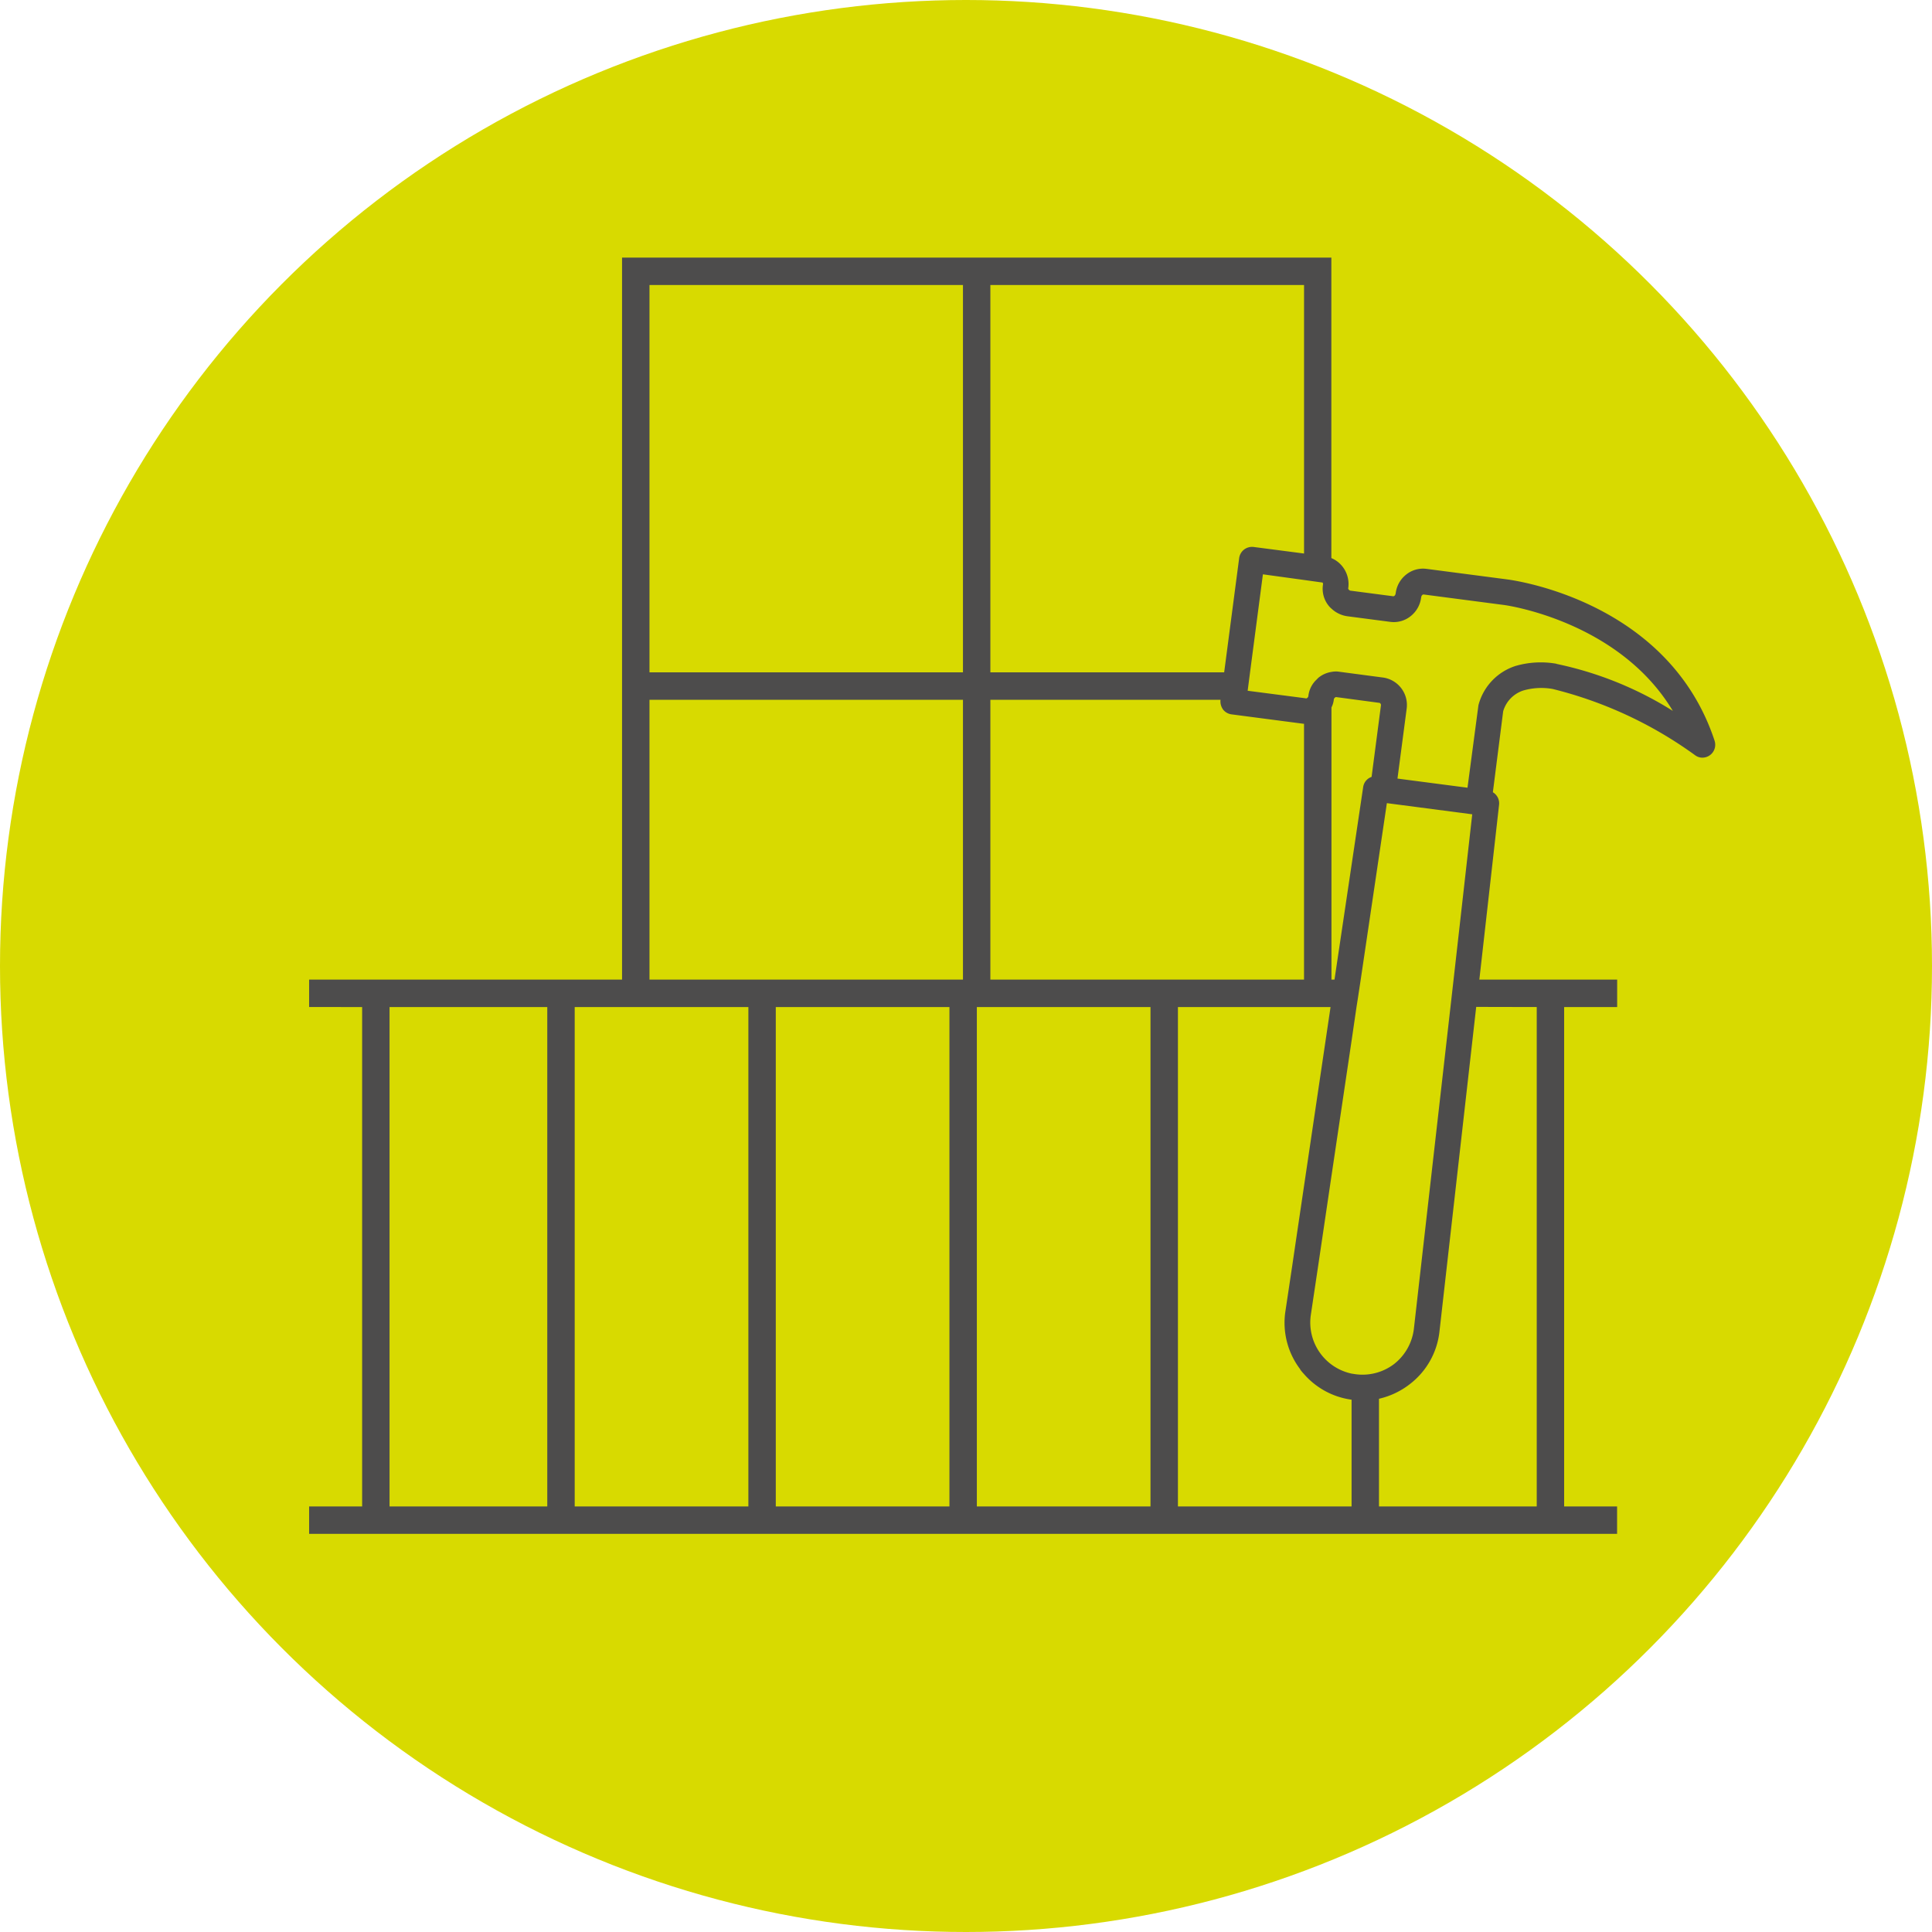
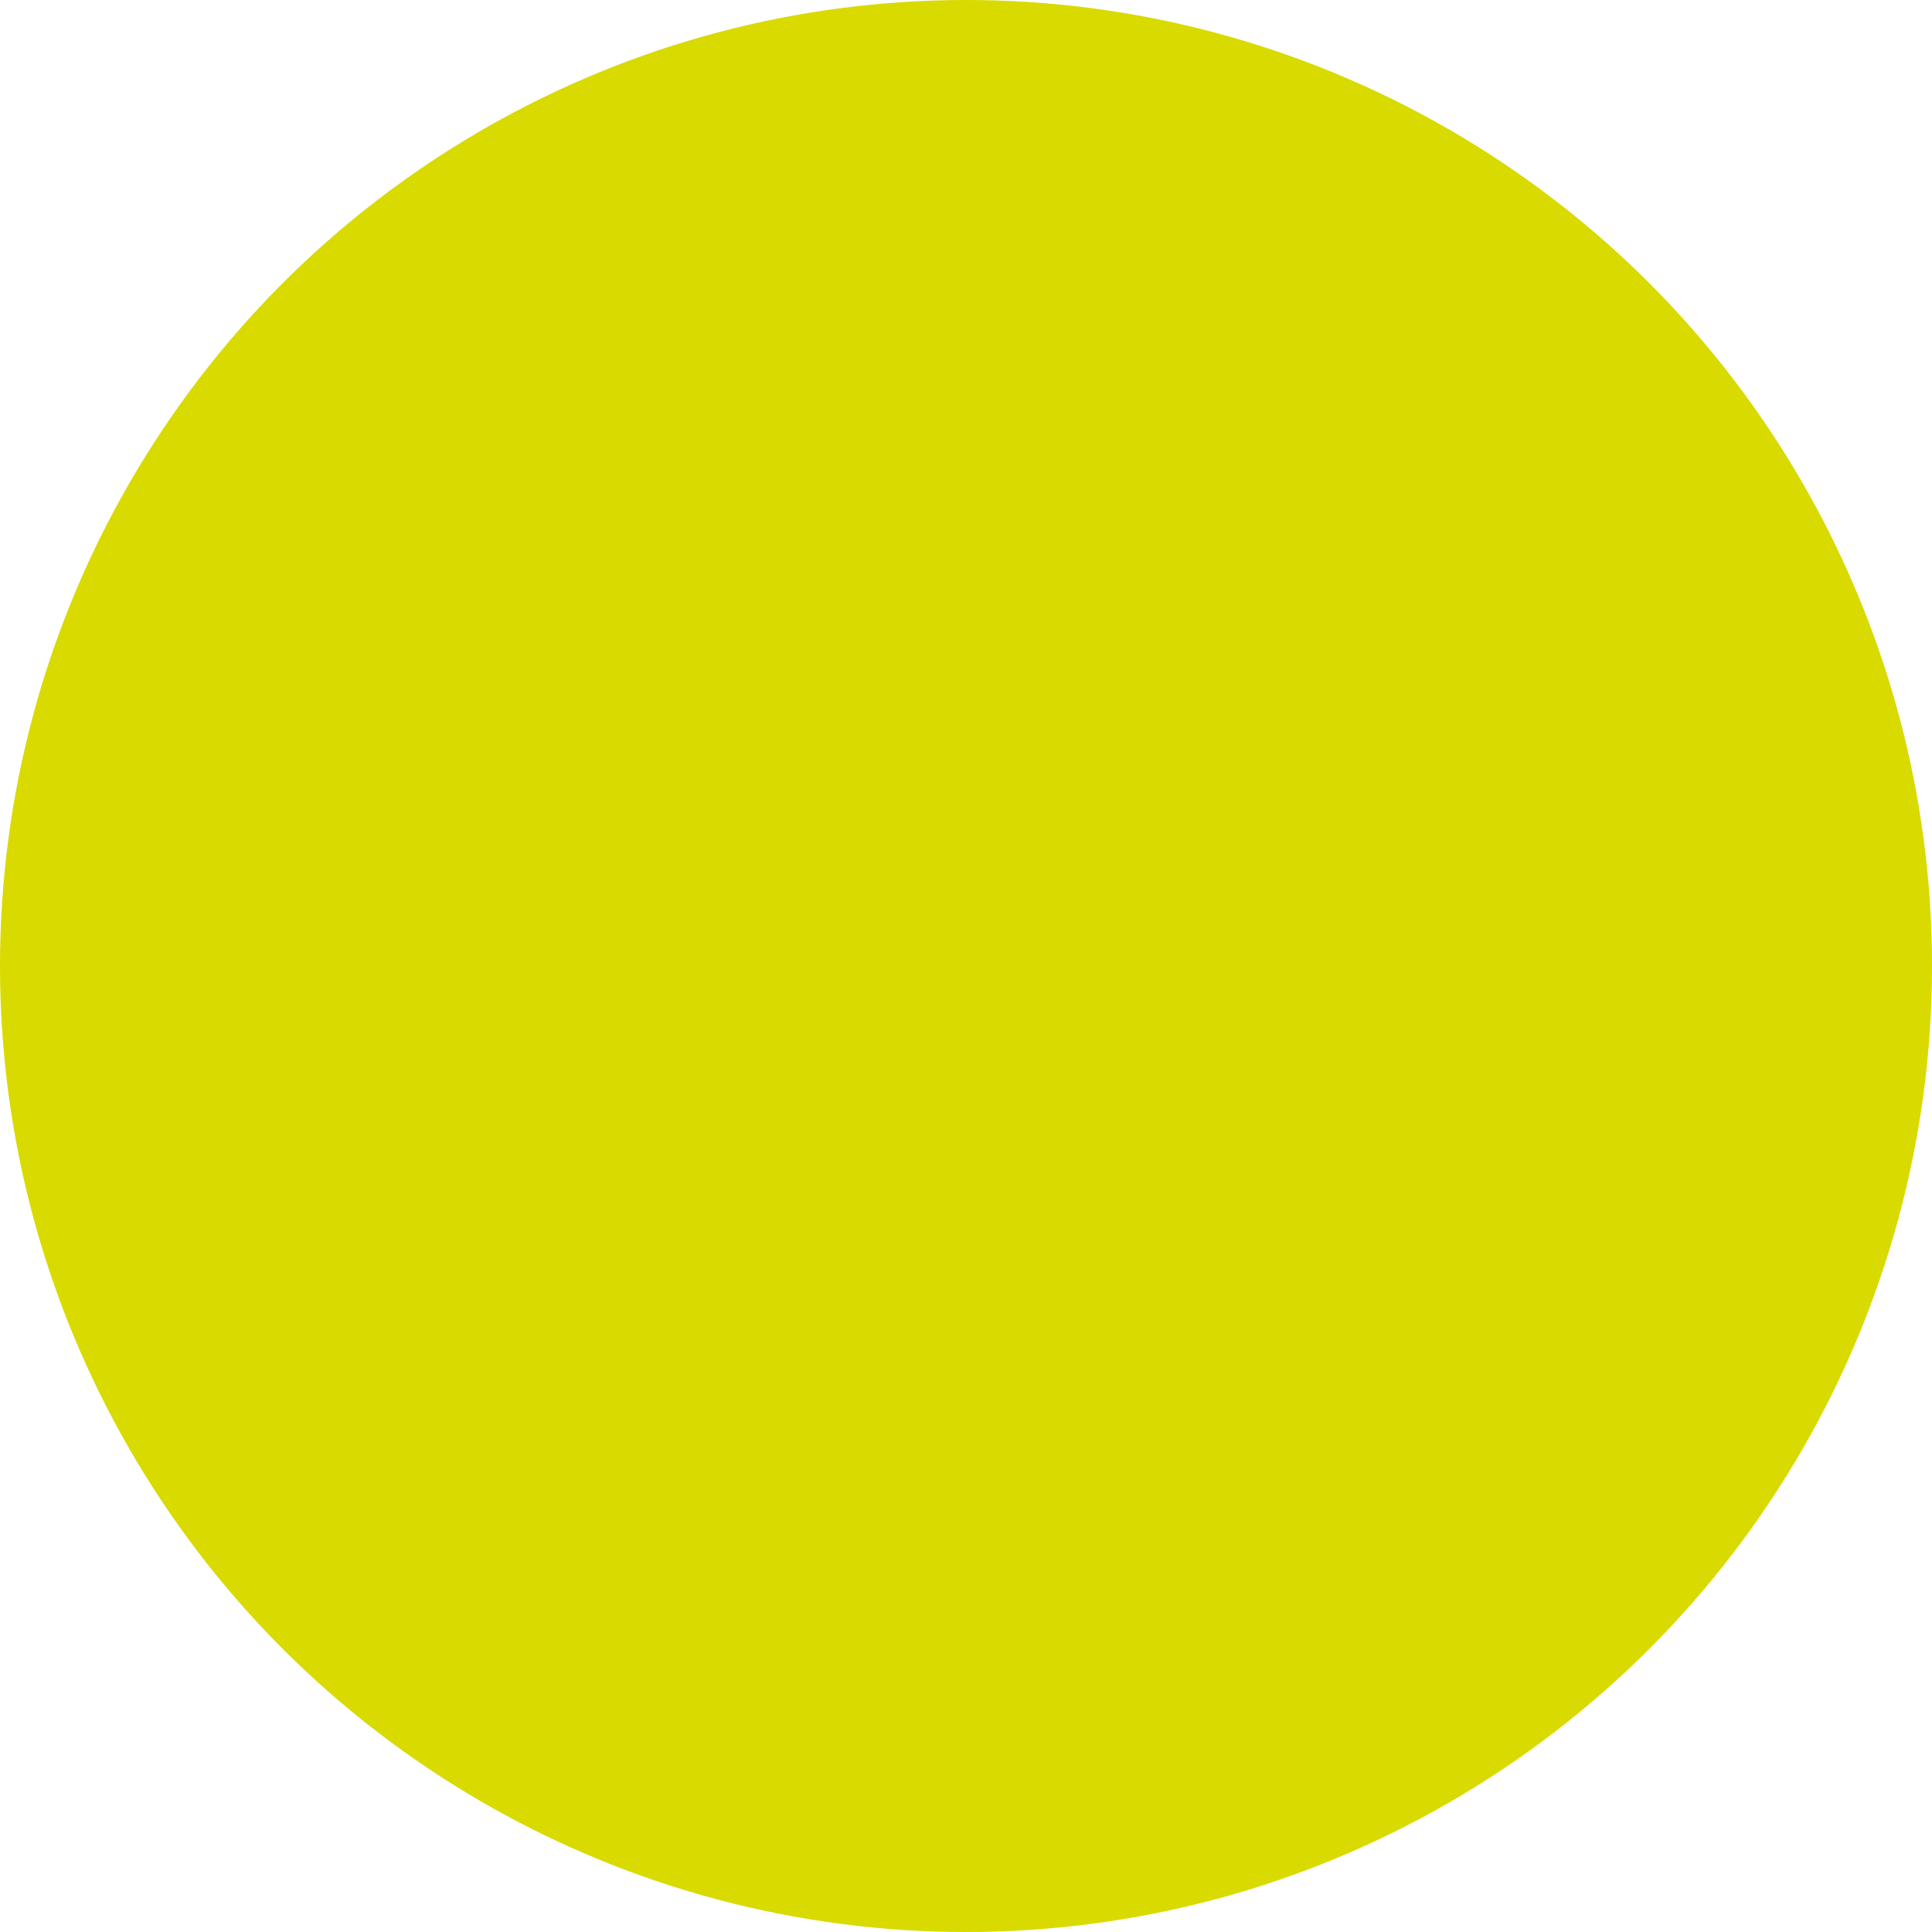
<svg xmlns="http://www.w3.org/2000/svg" width="75" height="75" viewBox="0 0 75 75">
  <defs>
    <clipPath id="a">
      <rect width="54.584" height="49.545" fill="#4d4c4c" />
    </clipPath>
  </defs>
  <g transform="translate(-1283 -2311)">
    <circle cx="37.5" cy="37.5" r="37.5" transform="translate(1283 2311)" fill="#d8da00" />
    <g transform="translate(1295 2321)">
      <g transform="translate(0 0)" clip-path="url(#a)">
-         <path d="M54.56,18.754c-1.724-5.223-7.358-6.166-8.033-6.259l-3.151-.412a1.045,1.045,0,0,0-.795.227,1.091,1.091,0,0,0-.4.717c-.014.078-.035.1-.085.121l-1.682-.22a.131.131,0,0,1-.078-.078,1.1,1.1,0,0,0-.206-.837,1.067,1.067,0,0,0-.447-.348V0H12.148V28.029H0v1.064H2.058V48.48H0v1.064H50.775V48.48H48.72V29.093h2.058V28.029h-5.35l.766-6.791a.5.5,0,0,0-.241-.483l.4-3.143a1.2,1.2,0,0,1,.788-.809,2.531,2.531,0,0,1,1.135-.057A15.928,15.928,0,0,1,53.8,19.315a.477.477,0,0,0,.213.092.5.5,0,0,0,.546-.653M38.623,11.488l-1.958-.255a.513.513,0,0,0-.369.1.506.506,0,0,0-.192.334L35.522,16.1H26.446V1.064H38.623Zm-.149,31.676a1.5,1.5,0,0,0,.135.163,2.978,2.978,0,0,0,1.852,1.008h.007v4.144H33.727V29.093h5.925l-1.029,6.94-.312,2.107L38.155,39.2l-.255,1.7a2.98,2.98,0,0,0,.575,2.256M18.116,38.14V29.093h6.741V48.479H18.116V38.14Zm7.805-9.047h6.741V48.479H25.921Zm13.766-1.064V17.463a.889.889,0,0,0,.092-.312c.007-.028.014-.057.078-.092l1.7.227a.094.094,0,0,1,.05.106l-.362,2.767a.488.488,0,0,0-.326.39l-1.114,7.479ZM35.5,17.569a.5.5,0,0,0,.312.163l2.767.362c.014,0,.028.007.043,0v9.934H26.446V17.165H35.38v.007a.543.543,0,0,0,.121.4M25.382,16.1H13.213V1.064H25.382ZM13.213,17.165H25.382V28.029H13.213Zm0,11.928h3.839V48.479H10.31V29.093h2.9ZM9.245,48.479H3.122V29.093H9.245ZM47.656,29.093V48.479H41.532V44.3a3.057,3.057,0,0,0,1.206-.575,2.979,2.979,0,0,0,1.142-2.037l1.426-12.6Zm-3.349,0L42.887,41.582a2.042,2.042,0,0,1-.759,1.362,2.024,2.024,0,0,1-1.526.4l-.135-.021a2.028,2.028,0,0,1-1.582-2.271l.277-1.852.525-3.548.781-5.251.192-1.313.057-.362.106-.7,1.015-6.848,3.314.433-.724,6.415Zm4.116-13.326a3.51,3.51,0,0,0-1.589.085,2.177,2.177,0,0,0-1.426,1.469.5.5,0,0,0-.021.1l-.419,3.158-2.718-.355.355-2.7a1.077,1.077,0,0,0-.9-1.22l-1.717-.227a.842.842,0,0,0-.3.007,1.044,1.044,0,0,0-.5.22.542.542,0,0,0-.064.064,1.024,1.024,0,0,0-.334.66.123.123,0,0,1-.078.085l-.092-.014-2.186-.284.092-.71.5-3.81,1.6.22.717.1a.11.11,0,0,1,.014.085,1.046,1.046,0,0,0,.206.795.76.76,0,0,0,.128.135,1.121,1.121,0,0,0,.6.291l1.682.22a1.045,1.045,0,0,0,.795-.227,1.091,1.091,0,0,0,.4-.717c.014-.078.035-.1.085-.121l3.151.412c.192.028,4.47.667,6.535,4.109a13.767,13.767,0,0,0-4.513-1.824" transform="translate(0 0)" fill="#4d4c4c" />
-       </g>
+         </g>
    </g>
  </g>
</svg>